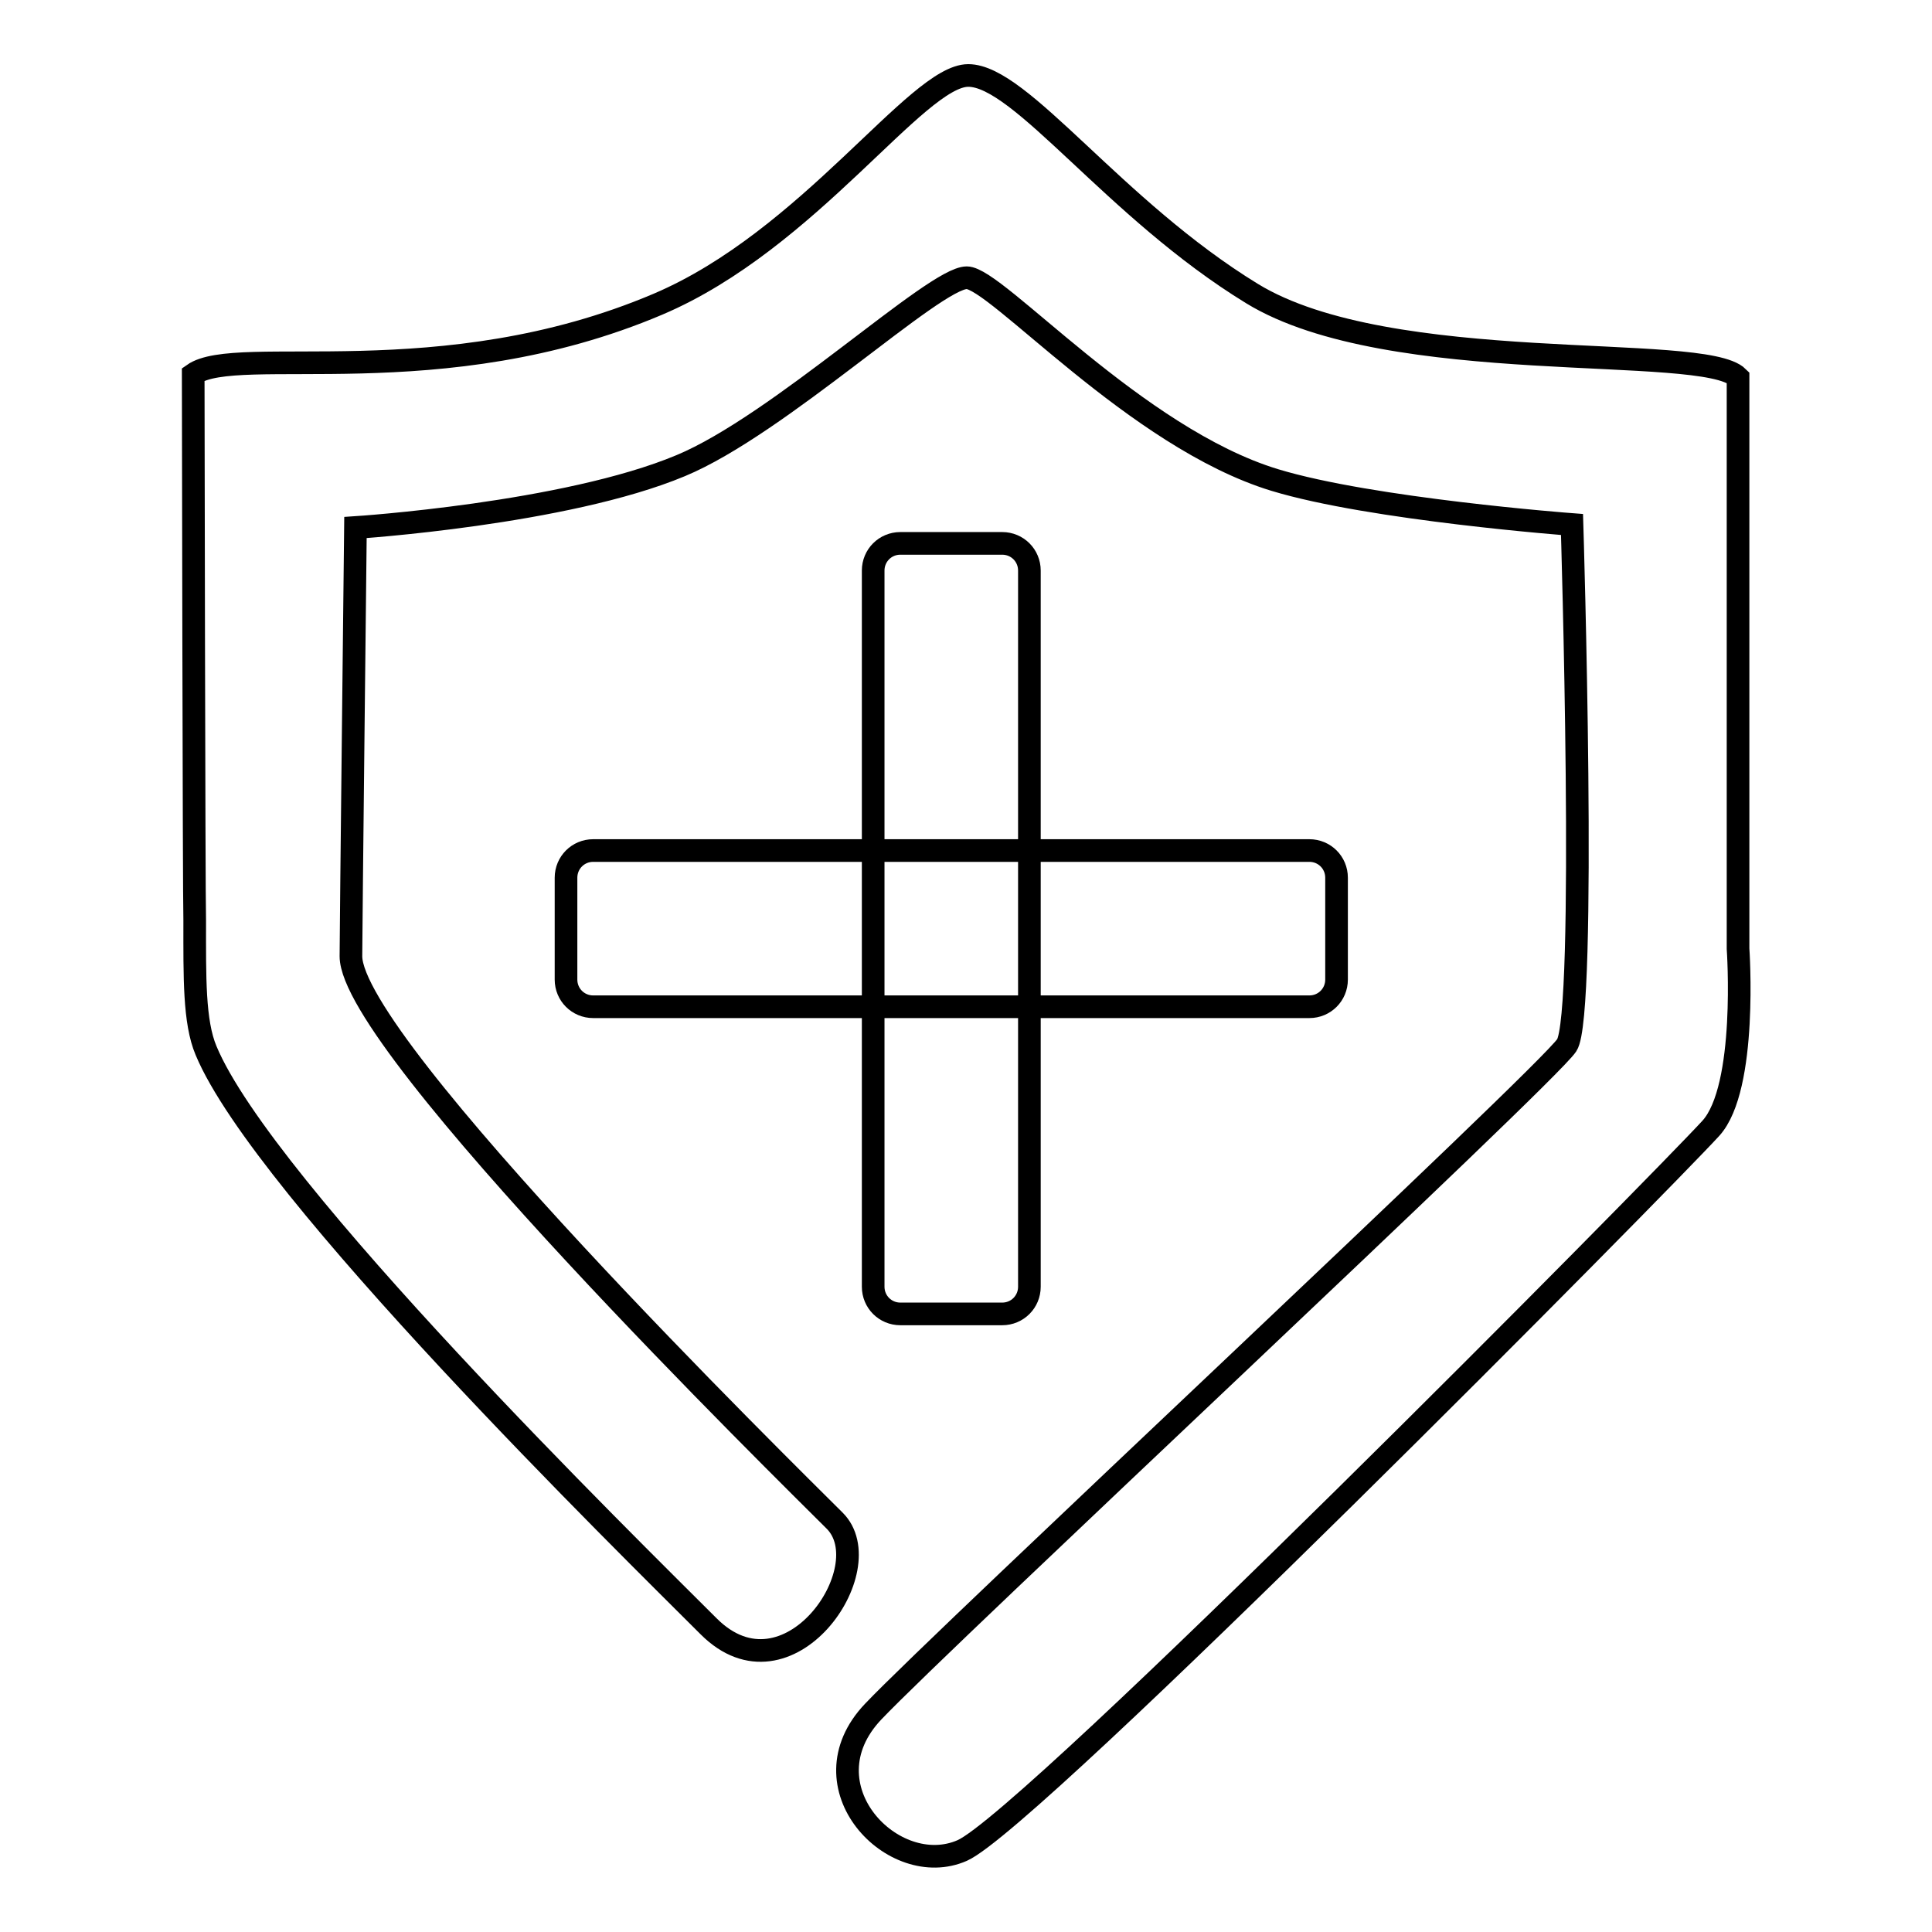
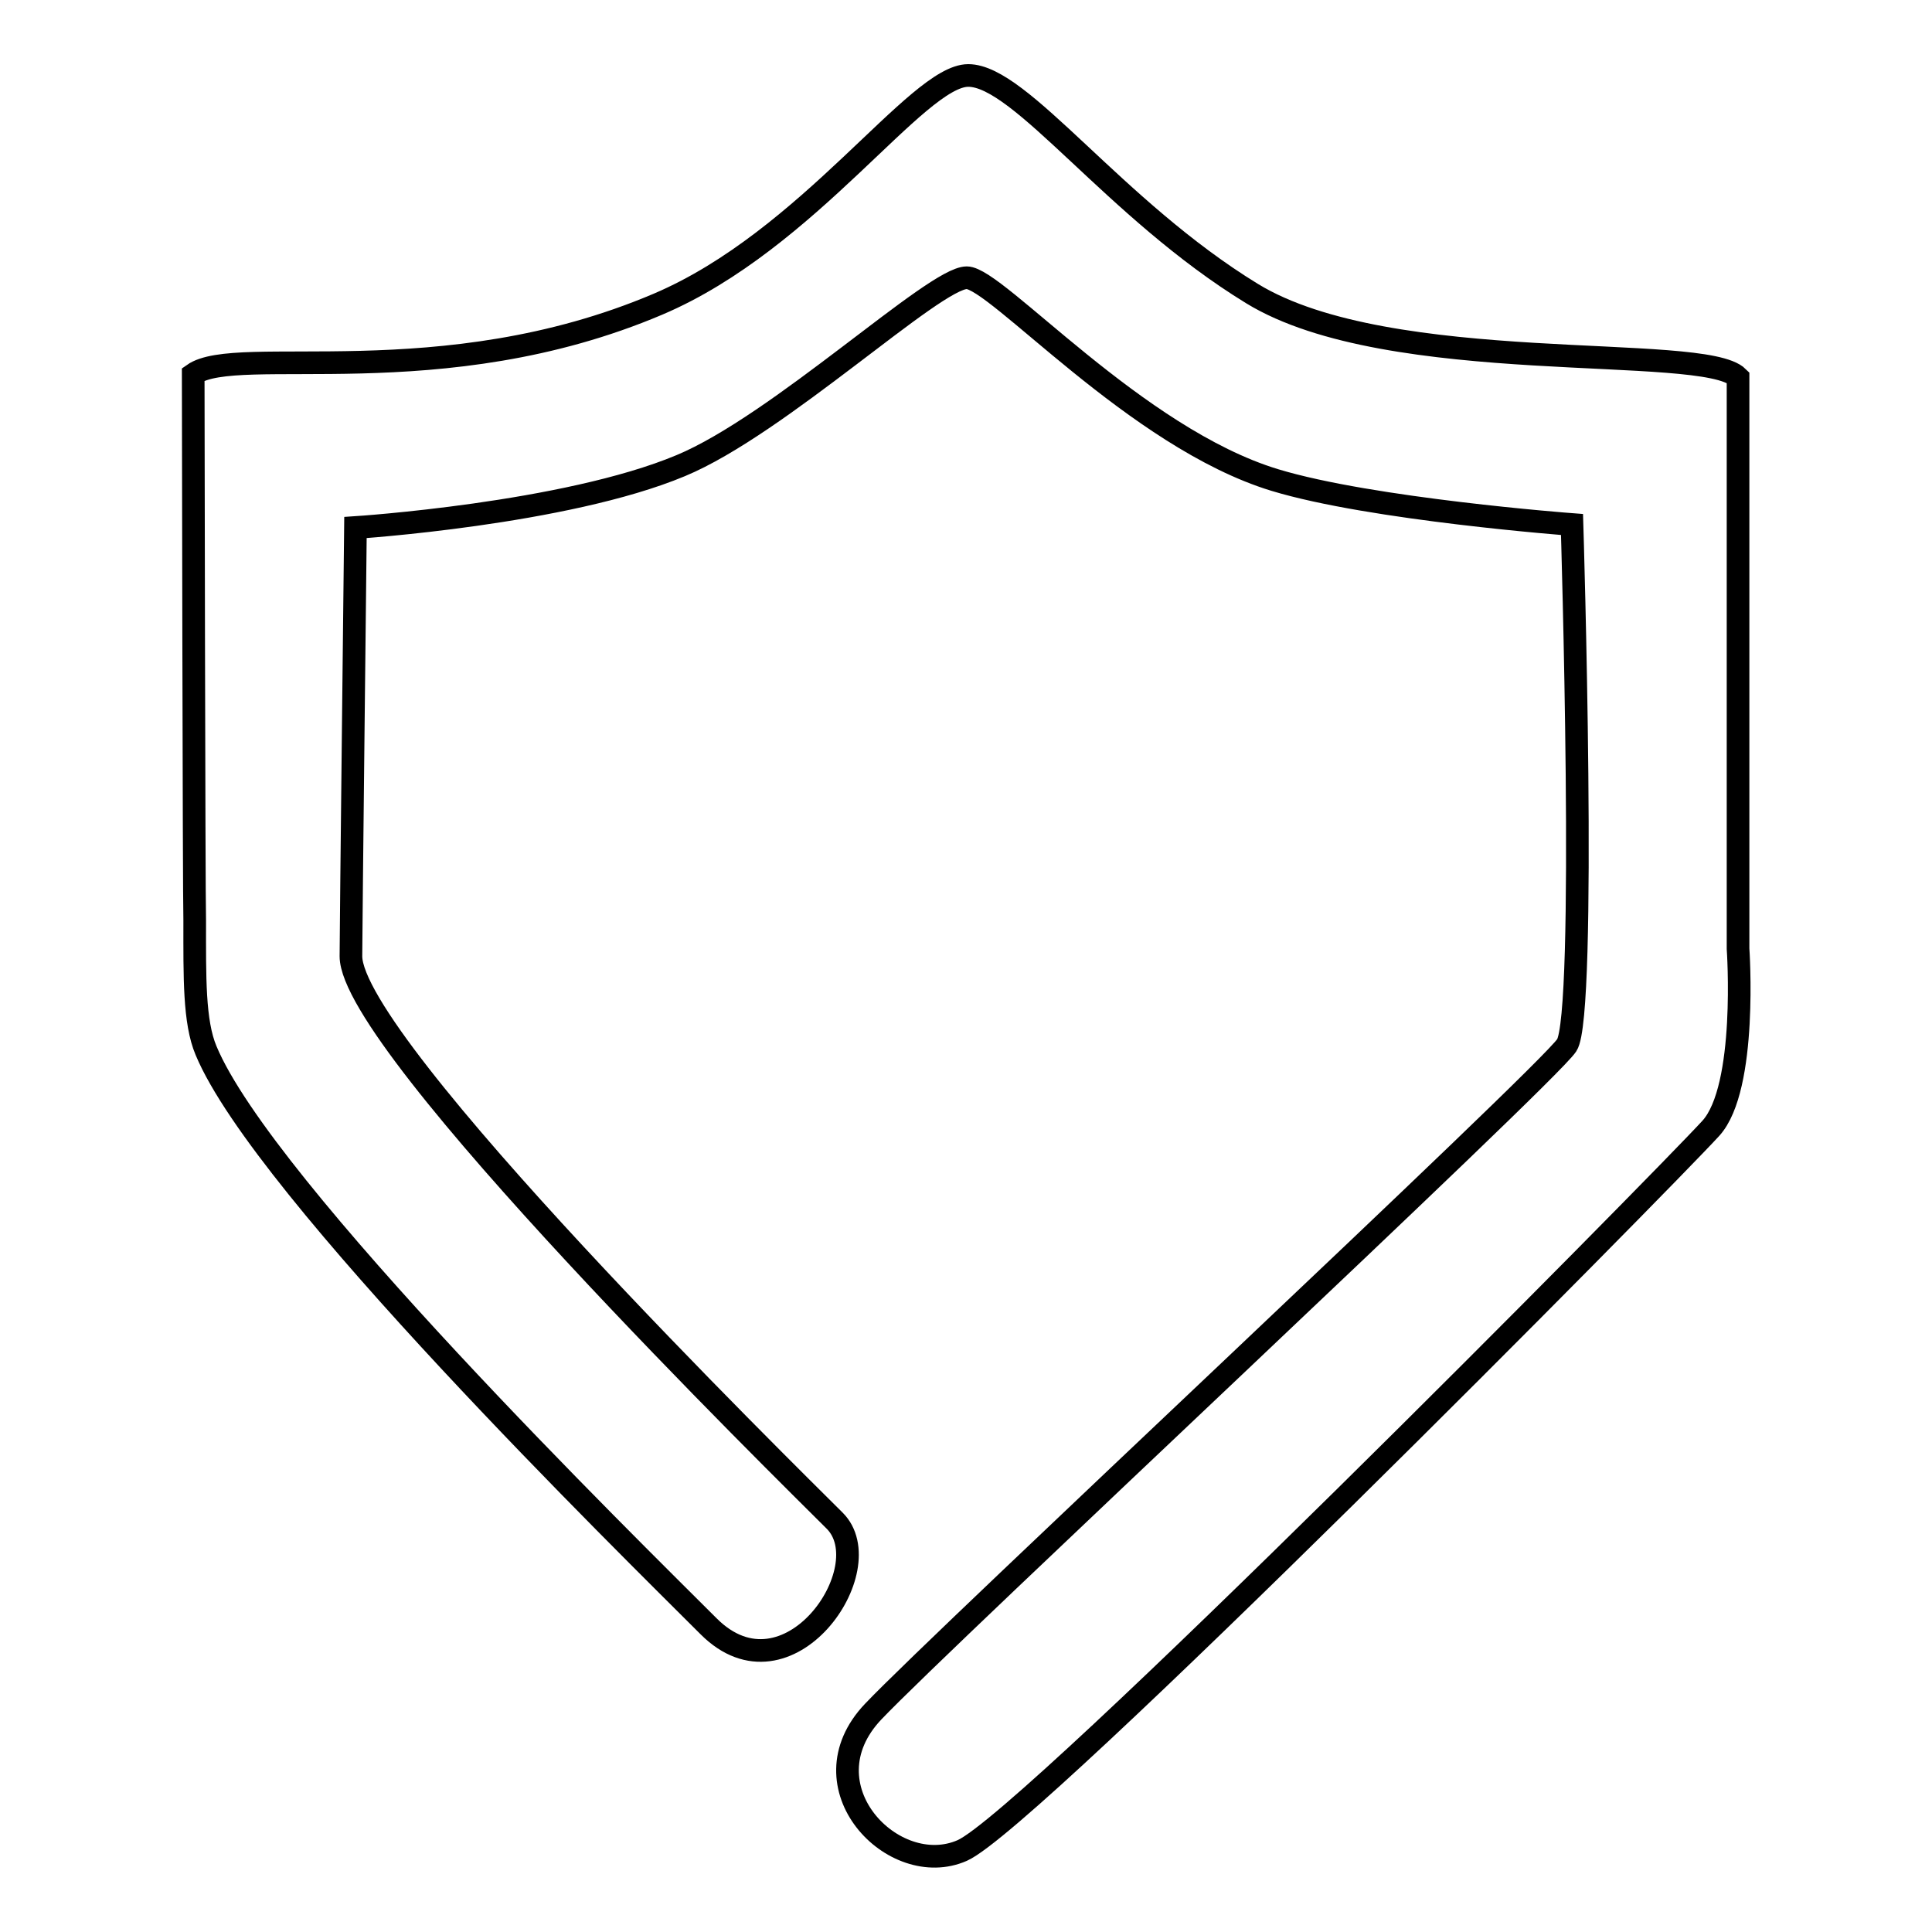
<svg xmlns="http://www.w3.org/2000/svg" version="1.1" x="0px" y="0px" viewBox="0 0 256 256" enable-background="new 0 0 256 256" xml:space="preserve">
  <g>
    <g>
      <path stroke-width="3" fill-opacity="0" stroke="#000000" d="M25.6,49.6c5.8-4.1,32.9,2.9,61.6-9.3c20-8.5,34.3-30.3,41.1-30.3c7,0,19.3,17.7,37.6,28.9c18.3,11.2,59.8,6.5,64.4,11.1v75.7c0,0,1.3,18.4-3.6,23.8c-6.2,6.8-90.1,91.7-99.2,95.7c-9.1,4-21.2-8.5-11.8-18.4s89.2-84.2,91.9-88.3c2.7-4,0.7-69,0.7-69s-26.6-2-39.4-5.9c-18.4-5.6-36.9-26.8-40.8-26.8c-4.3,0-24.9,19.5-37.9,24.9c-15.3,6.4-43.1,8.2-43.1,8.2s-0.6,53.8-0.6,56.8c0,11.8,57.9,68.6,64.1,74.8c6.3,6.3-6.2,24.5-16.7,14c-10.5-10.5-59-58-66.6-76.3c-1.6-3.8-1.5-9.7-1.5-17.2C25.7,118.9,25.6,49.6,25.6,49.6z" />
-       <path stroke-width="3" fill-opacity="0" stroke="#000000" d="M119.3,174.1c-2,0-3.6-1.6-3.6-3.6V75.6c0-2,1.6-3.6,3.6-3.6h13.5c2,0,3.6,1.6,3.6,3.6v94.9c0,2-1.6,3.6-3.6,3.6H119.3L119.3,174.1z" />
-       <path stroke-width="3" fill-opacity="0" stroke="#000000" d="M75,116.3c0-2,1.6-3.6,3.6-3.6h94.9c2,0,3.6,1.6,3.6,3.6v13.5c0,2-1.6,3.6-3.6,3.6H78.6c-2,0-3.6-1.6-3.6-3.6V116.3L75,116.3z" />
    </g>
  </g>
</svg>